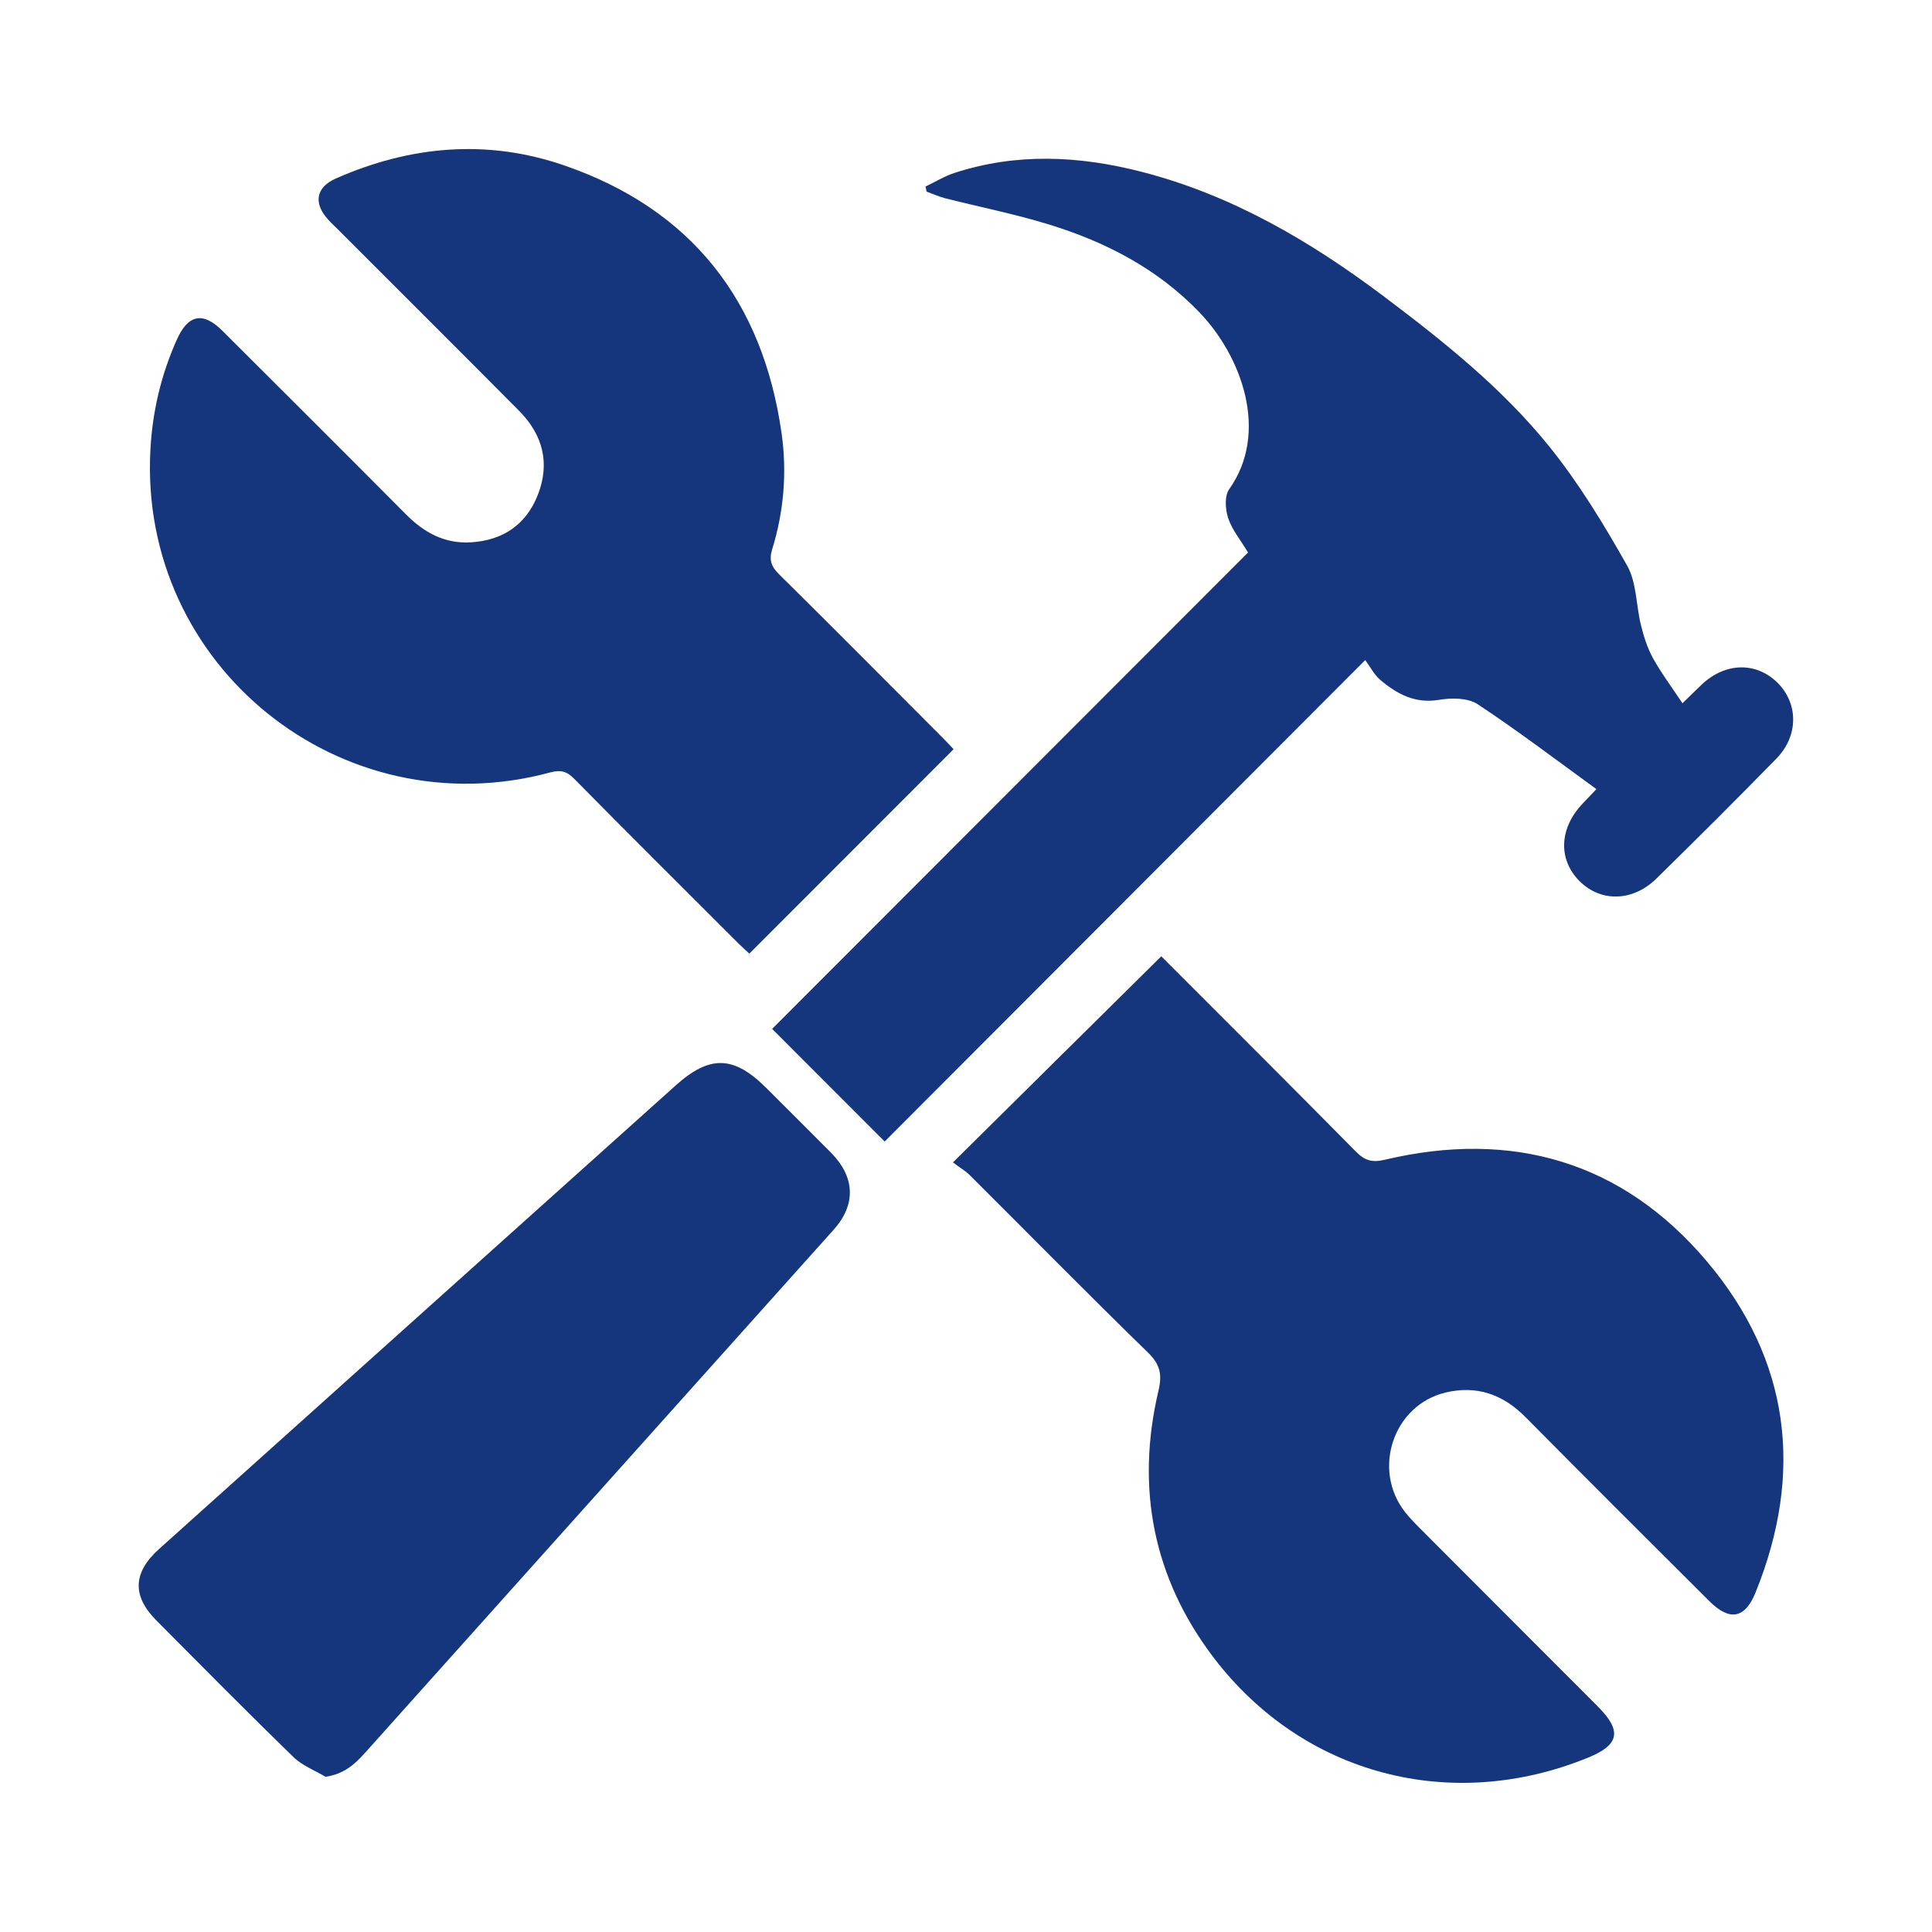
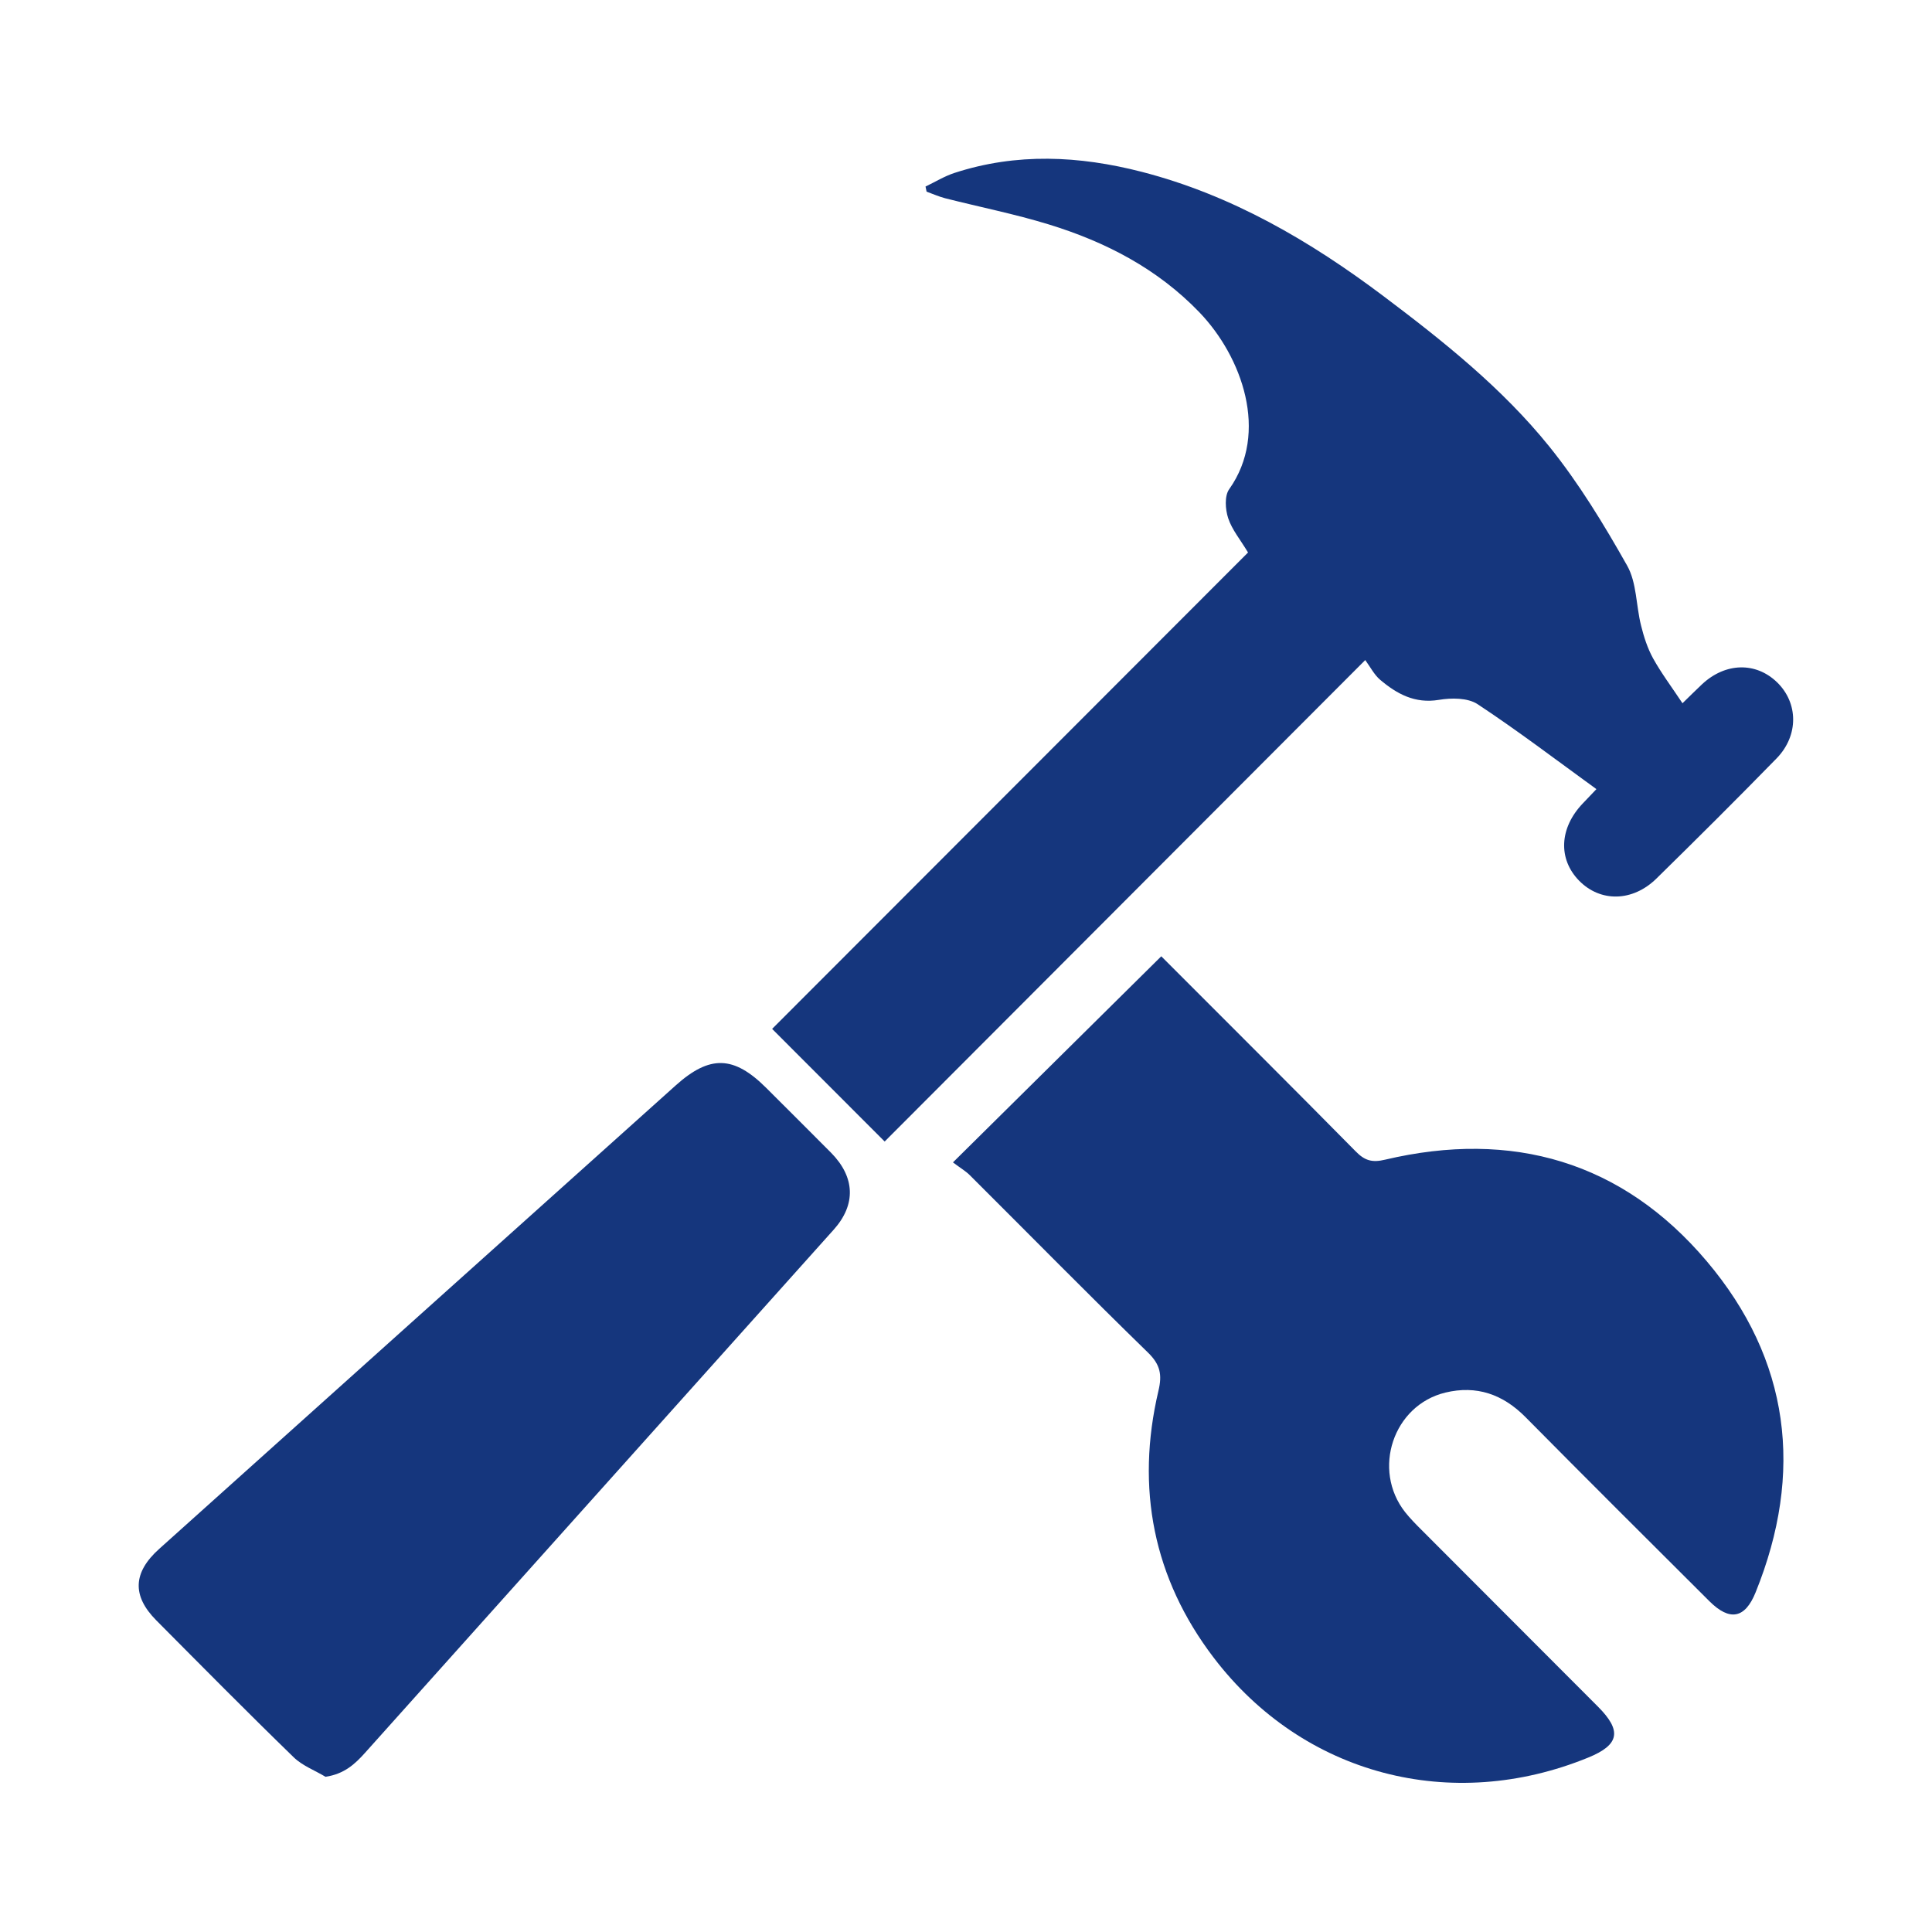
<svg xmlns="http://www.w3.org/2000/svg" id="Capa_1" viewBox="0 0 200 200">
  <defs>
    <style>.cls-1{fill:#15367d;}</style>
  </defs>
  <path class="cls-1" d="m120.22,99c6.89,6.9,13.54,13.52,20.13,20.2.93.95,1.7,1.17,3.03.85,13.16-3.11,24.57.19,33.3,10.51,8.62,10.19,10.08,21.87,5.06,34.28-1.1,2.73-2.69,3-4.78.92-6.36-6.34-12.72-12.67-19.03-19.05-2.35-2.38-5.08-3.33-8.31-2.55-5.4,1.31-7.62,7.98-4.16,12.38.51.64,1.09,1.23,1.67,1.81,6.09,6.11,12.19,12.21,18.28,18.31,2.51,2.51,2.24,3.96-.99,5.28-14.15,5.79-29.51,1.83-38.78-10.34-6.25-8.2-8.09-17.55-5.72-27.62.4-1.67.19-2.72-1.07-3.95-6.22-6.06-12.31-12.25-18.46-18.38-.41-.41-.93-.71-1.74-1.32,7.35-7.27,14.42-14.26,21.57-21.34Z" />
-   <path class="cls-1" d="m98.71,77.56c-7.06,7.07-14.06,14.07-21.14,21.16-.29-.27-.71-.64-1.11-1.04-5.69-5.68-11.39-11.35-17.04-17.08-.77-.78-1.42-.92-2.45-.64-21.68,5.86-42.62-11.04-41.4-33.41.21-3.95,1.11-7.77,2.74-11.4,1.16-2.59,2.69-2.92,4.7-.92,6.36,6.34,12.72,12.68,19.05,19.05,1.88,1.89,4.02,3.03,6.72,2.86,3.29-.21,5.68-1.83,6.89-4.9,1.3-3.29.52-6.24-1.94-8.72-6.25-6.29-12.52-12.54-18.79-18.81-.33-.33-.68-.65-.99-1-1.52-1.68-1.25-3.31.79-4.22,7.71-3.41,15.68-4.12,23.66-1.37,13.18,4.54,20.57,14.04,22.51,27.74.57,4.01.24,8.1-.98,12.02-.34,1.11-.07,1.8.74,2.59,5.68,5.61,11.3,11.28,16.94,16.93.41.41.8.83,1.1,1.15Z" />
  <path class="cls-1" d="m129.2,57.2c-.81-1.35-1.67-2.37-2.06-3.56-.3-.91-.39-2.3.1-2.99,4.17-5.87,1.32-13.73-3.06-18.3-4.35-4.53-9.72-7.31-15.62-9.12-3.52-1.08-7.15-1.8-10.73-2.71-.65-.17-1.27-.45-1.91-.68-.04-.18-.07-.36-.11-.53.99-.47,1.94-1.06,2.97-1.4,6.45-2.11,12.94-1.79,19.42-.12,9.3,2.4,17.42,7.15,25.01,12.86,6.19,4.66,12.29,9.52,17.17,15.57,3.07,3.81,5.65,8.06,8.06,12.33,1,1.77.92,4.14,1.44,6.2.29,1.17.67,2.36,1.25,3.41.85,1.53,1.91,2.94,3.04,4.64.74-.72,1.38-1.36,2.04-1.98,2.41-2.24,5.55-2.31,7.74-.2,2.21,2.13,2.27,5.51-.03,7.88-4.1,4.2-8.26,8.34-12.45,12.45-2.47,2.42-5.8,2.46-8,.22-2.2-2.25-2.05-5.46.38-8,.36-.38.72-.76,1.41-1.48-4.15-3.01-8.14-6.05-12.31-8.8-1.01-.66-2.7-.66-4-.44-2.49.41-4.35-.62-6.08-2.08-.61-.52-1-1.3-1.54-2.04-16.87,16.9-33.36,33.42-49.75,49.84-3.92-3.92-7.75-7.76-11.65-11.66,16.38-16.4,32.9-32.93,49.26-49.31Z" />
-   <path class="cls-1" d="m33.71,183.94c-1.11-.67-2.41-1.15-3.31-2.03-4.8-4.66-9.5-9.42-14.22-14.17-2.53-2.55-2.42-4.96.3-7.4,9.04-8.12,18.08-16.23,27.12-24.34,8.78-7.88,17.56-15.75,26.34-23.63,3.53-3.17,6.01-3.11,9.38.25,2.24,2.24,4.49,4.47,6.72,6.72,2.48,2.52,2.59,5.36.26,7.96-16.17,18.06-32.35,36.1-48.52,54.16-1.05,1.17-2.15,2.18-4.07,2.47Z" />
+   <path class="cls-1" d="m33.71,183.94c-1.11-.67-2.41-1.15-3.31-2.03-4.8-4.66-9.5-9.42-14.22-14.17-2.53-2.55-2.42-4.96.3-7.4,9.04-8.12,18.08-16.23,27.12-24.34,8.78-7.88,17.56-15.75,26.34-23.63,3.53-3.17,6.01-3.11,9.38.25,2.24,2.24,4.49,4.47,6.72,6.72,2.48,2.52,2.59,5.36.26,7.96-16.17,18.06-32.35,36.1-48.52,54.16-1.05,1.17-2.15,2.18-4.07,2.47" />
</svg>